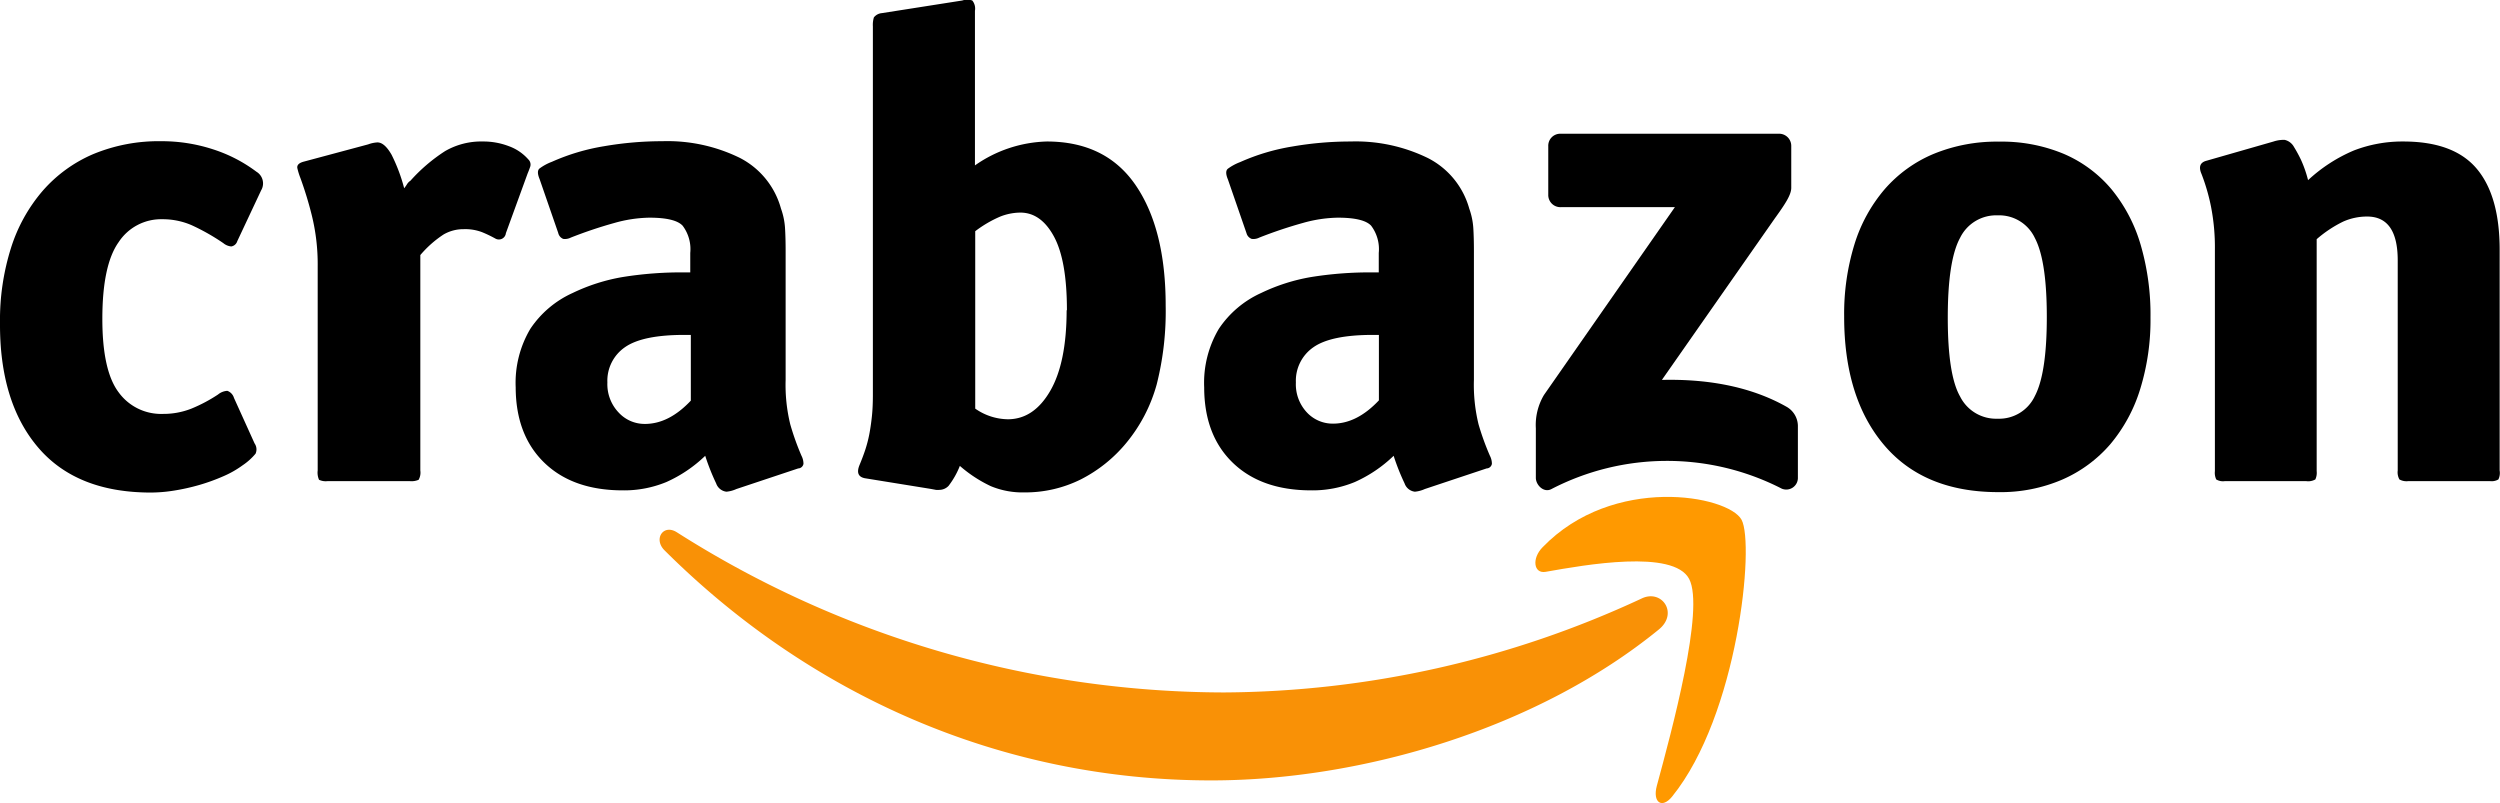
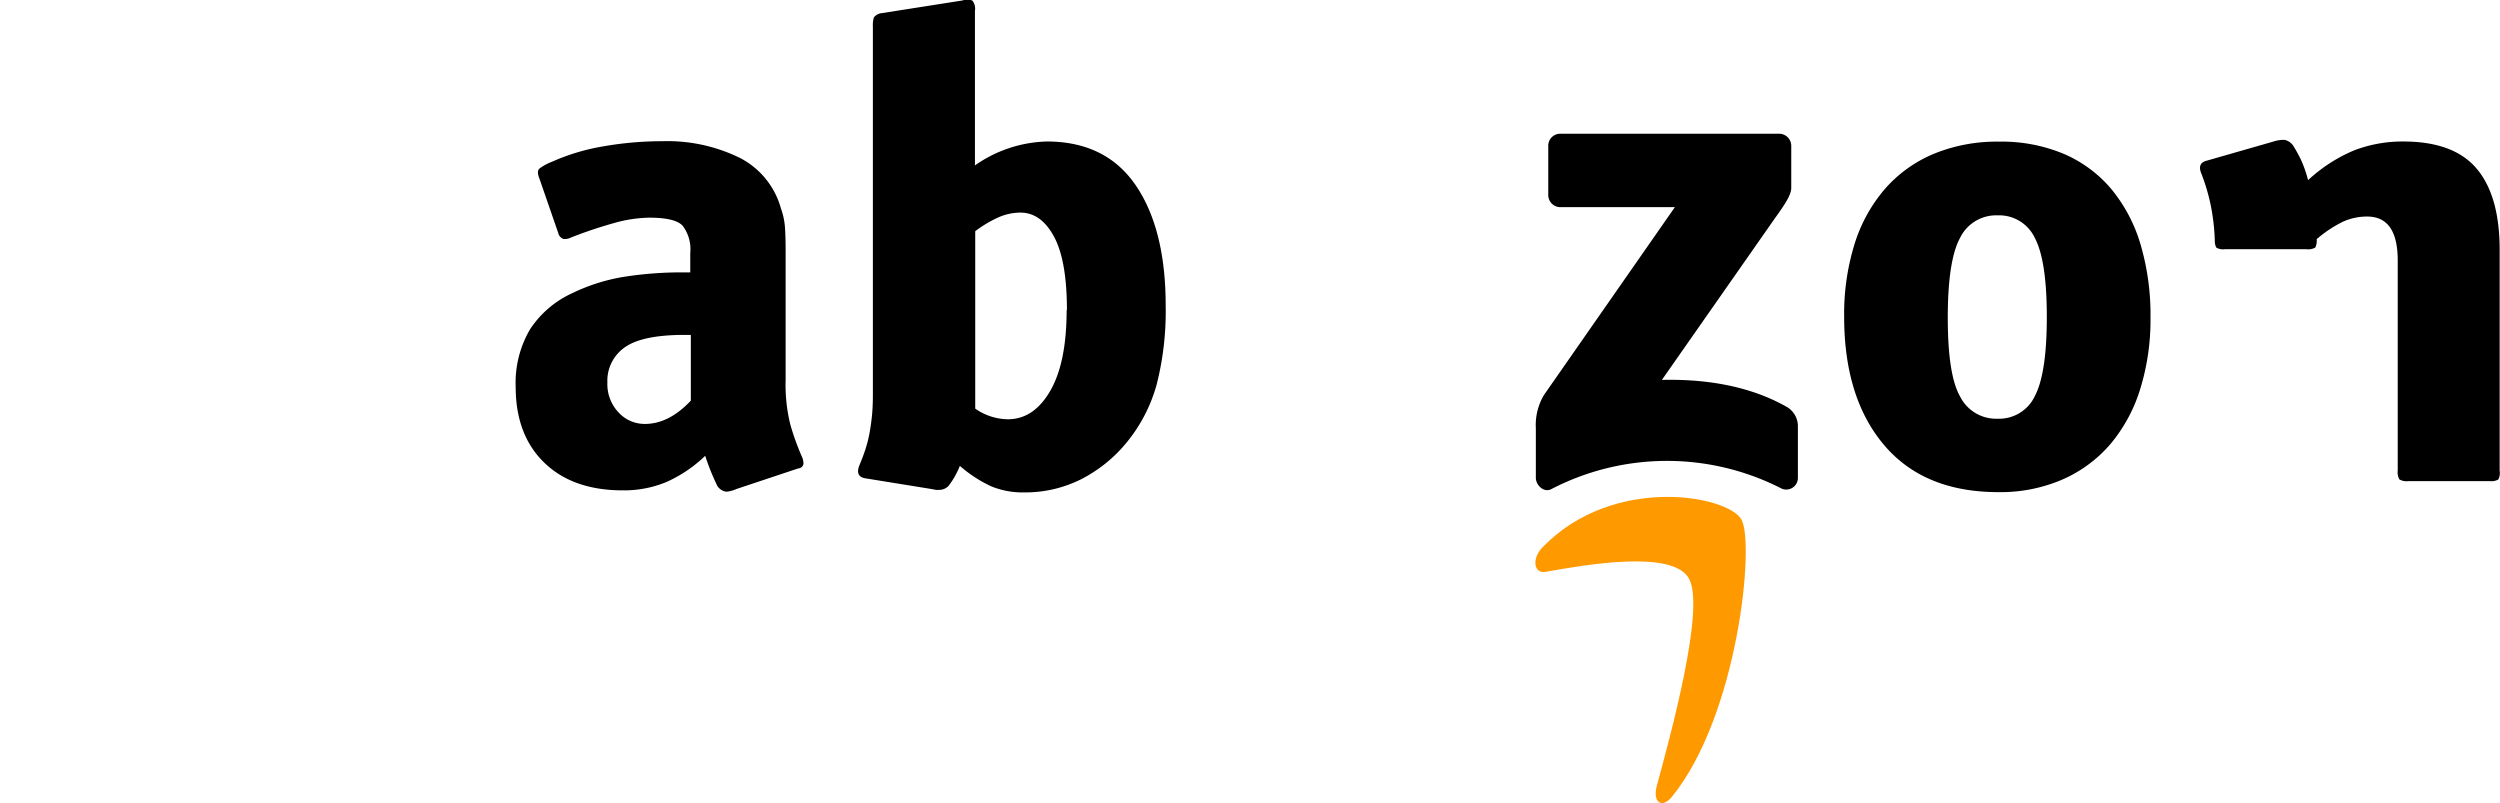
<svg xmlns="http://www.w3.org/2000/svg" id="Layer_1" data-name="Layer 1" viewBox="0 0 354.43 113.86">
  <defs>
    <style>.cls-1{fill:#f99106;}.cls-1,.cls-2,.cls-3{fill-rule:evenodd;}.cls-2{fill:#f90;}</style>
  </defs>
  <title>crabazon</title>
-   <path d="M36.92,36.33a1.07,1.07,0,0,1-.85.75,2.06,2.06,0,0,1-1.13-.47,30.3,30.3,0,0,0-4.48-2.54,10.32,10.32,0,0,0-4.19-.85,7.2,7.2,0,0,0-6.17,3.25q-2.31,3.25-2.31,10.88,0,7.35,2.31,10.41a7.43,7.43,0,0,0,6.27,3.06,10.79,10.79,0,0,0,4.05-.75,21.81,21.81,0,0,0,3.77-2,2.28,2.28,0,0,1,1.32-.52,1.52,1.52,0,0,1,.94,1L39.37,65a1.48,1.48,0,0,1,.14,1.46,8.65,8.65,0,0,1-1.84,1.65,13.9,13.9,0,0,1-2.73,1.55,27.09,27.09,0,0,1-3.39,1.23,29.48,29.48,0,0,1-3.58.8,21.26,21.26,0,0,1-3.3.28q-10.55,0-16-6.41T3.28,47.92a34,34,0,0,1,1.55-10.6,23,23,0,0,1,4.48-8.1A19.84,19.84,0,0,1,16.47,24a24.21,24.21,0,0,1,9.7-1.84,23.38,23.38,0,0,1,7.25,1.13,20.87,20.87,0,0,1,6.22,3.2,1.93,1.93,0,0,1,.66,2.64Z" transform="translate(-3.28 -2.14)" />
-   <path d="M78.18,24.74a1,1,0,0,1,.28,1q-0.19.56-.38,1L75,35.2a1,1,0,0,1-1.51.75,17.76,17.76,0,0,0-1.88-.9A6.75,6.75,0,0,0,69,34.63a5.6,5.6,0,0,0-2.83.75,15.31,15.31,0,0,0-3.3,2.92V68.84a2.08,2.08,0,0,1-.24,1.32,2.52,2.52,0,0,1-1.27.19H49.73a2.21,2.21,0,0,1-1.22-.19,2.49,2.49,0,0,1-.19-1.32V39.91a29,29,0,0,0-.85-7.3,52.25,52.25,0,0,0-1.6-5.23A10,10,0,0,1,45.44,26q-0.14-.66.89-0.94l9.14-2.45a4.51,4.51,0,0,1,1.32-.28q1,0,2,1.74a24,24,0,0,1,1.79,4.76A5.5,5.5,0,0,0,61,28.23a1.62,1.62,0,0,1,.47-0.47,24,24,0,0,1,4.9-4.19,10.2,10.2,0,0,1,5.37-1.37,10.07,10.07,0,0,1,3.67.66A6.68,6.68,0,0,1,78.18,24.74Z" transform="translate(-3.28 -2.14)" />
  <path d="M116.91,66.76a2.5,2.5,0,0,1,.28,1.13,0.78,0.78,0,0,1-.75.66l-8.76,2.92a4.32,4.32,0,0,1-1.41.38,1.76,1.76,0,0,1-1.46-1.18,31.45,31.45,0,0,1-1.55-3.91,19.2,19.2,0,0,1-5.51,3.72,15.67,15.67,0,0,1-6.17,1.18q-7.07,0-11.12-3.91T76.39,57.06a15,15,0,0,1,2.07-8.29,14.27,14.27,0,0,1,6-5.09,26.6,26.6,0,0,1,7.07-2.26,52.13,52.13,0,0,1,8.86-.66h0.75V38a5.52,5.52,0,0,0-1.08-3.86Q99,33,95.33,33a19.16,19.16,0,0,0-4.95.75,62.25,62.25,0,0,0-6.17,2.07,1.84,1.84,0,0,1-1.08.19,1.18,1.18,0,0,1-.71-0.85l-2.64-7.63q-0.47-1.13,0-1.51a7.23,7.23,0,0,1,1.74-.94,30,30,0,0,1,7.4-2.21,48.46,48.46,0,0,1,8.24-.71,23.3,23.3,0,0,1,11,2.36A11.48,11.48,0,0,1,114,31.71a10.06,10.06,0,0,1,.57,2.69q0.09,1.37.09,3.35V56a23.58,23.58,0,0,0,.66,6.31A37,37,0,0,0,116.91,66.76ZM101.17,49.62h-0.85q-5.94,0-8.43,1.74a5.77,5.77,0,0,0-2.5,5A5.83,5.83,0,0,0,91,60.64a5,5,0,0,0,3.72,1.6q3.39,0,6.5-3.3V49.62Z" transform="translate(-3.28 -2.14)" />
  <path d="M168.54,45.47a42.17,42.17,0,0,1-1.27,11.16A22.28,22.28,0,0,1,163,64.88a20.19,20.19,0,0,1-6.5,5.23,17.66,17.66,0,0,1-8,1.84,11.71,11.71,0,0,1-4.76-.89,18.92,18.92,0,0,1-4.38-2.87,11.59,11.59,0,0,1-1.6,2.83,1.81,1.81,0,0,1-1.32.57,2,2,0,0,1-.47,0l-0.75-.14-9.33-1.51q-1.41-.28-0.75-1.88,0.47-1.13.8-2.12a18.16,18.16,0,0,0,.57-2.17q0.23-1.18.38-2.59t0.14-3.3v-52a3.78,3.78,0,0,1,.14-1.27A1.62,1.62,0,0,1,128.31,4l11.4-1.79a2.2,2.2,0,0,1,1.41,0,1.8,1.8,0,0,1,.38,1.46V25.59a18.54,18.54,0,0,1,10.18-3.39q8.38,0,12.62,6.22T168.54,45.47Zm-14,.66q0-7.07-1.84-10.46t-4.76-3.39a7.91,7.91,0,0,0-2.87.57,16.49,16.49,0,0,0-3.53,2.07V60.07a8.23,8.23,0,0,0,4.62,1.51q3.67,0,6-4T154.5,46.13Z" transform="translate(-3.28 -2.14)" />
-   <path d="M214.51,66.76a2.5,2.5,0,0,1,.28,1.13,0.78,0.78,0,0,1-.75.66l-8.76,2.92a4.32,4.32,0,0,1-1.41.38,1.76,1.76,0,0,1-1.46-1.18,31.45,31.45,0,0,1-1.55-3.91,19.2,19.2,0,0,1-5.51,3.72,15.67,15.67,0,0,1-6.17,1.18q-7.07,0-11.12-3.91T174,57.06a15,15,0,0,1,2.07-8.29,14.27,14.27,0,0,1,6-5.09,26.6,26.6,0,0,1,7.07-2.26,52.13,52.13,0,0,1,8.86-.66h0.75V38a5.52,5.52,0,0,0-1.08-3.86Q196.61,33,192.94,33a19.16,19.16,0,0,0-4.95.75,62.25,62.25,0,0,0-6.17,2.07,1.84,1.84,0,0,1-1.08.19A1.18,1.18,0,0,1,180,35.2l-2.64-7.63q-0.47-1.13,0-1.51a7.23,7.23,0,0,1,1.74-.94,30,30,0,0,1,7.4-2.21,48.46,48.46,0,0,1,8.24-.71,23.3,23.3,0,0,1,11,2.36,11.48,11.48,0,0,1,5.84,7.16,10.06,10.06,0,0,1,.57,2.69q0.09,1.37.09,3.35V56a23.58,23.58,0,0,0,.66,6.31A37,37,0,0,0,214.51,66.76ZM198.78,49.62h-0.85q-5.94,0-8.43,1.74a5.77,5.77,0,0,0-2.5,5,5.83,5.83,0,0,0,1.55,4.24,5,5,0,0,0,3.72,1.6q3.39,0,6.5-3.3V49.62Z" transform="translate(-3.28 -2.14)" />
  <path d="M308.16,47.17a33.14,33.14,0,0,1-1.46,10.13,22.32,22.32,0,0,1-4.24,7.82,19,19,0,0,1-6.78,5,22.08,22.08,0,0,1-9.09,1.79q-10.55,0-16.21-6.69T264.73,47a33.44,33.44,0,0,1,1.46-10.22,21.94,21.94,0,0,1,4.29-7.82,18.79,18.79,0,0,1,6.93-5,23.52,23.52,0,0,1,9.28-1.74,22.84,22.84,0,0,1,9.19,1.74,18.13,18.13,0,0,1,6.74,5,22.16,22.16,0,0,1,4.14,7.87A35.37,35.37,0,0,1,308.16,47.17Zm-14.7-.09q0-8-1.7-11.21a5.59,5.59,0,0,0-5.28-3.2,5.69,5.69,0,0,0-5.32,3.2q-1.74,3.2-1.74,11.31t1.74,11.16a5.7,5.7,0,0,0,5.32,3.16,5.59,5.59,0,0,0,5.28-3.2Q293.46,55.08,293.46,47.07Z" transform="translate(-3.28 -2.14)" />
-   <path d="M357.48,70.11a1.87,1.87,0,0,1-1.18.24H344.72a2.08,2.08,0,0,1-1.27-.24,2.08,2.08,0,0,1-.24-1.27V39.06q0-6.22-4.33-6.22a8.31,8.31,0,0,0-3.39.71,17.13,17.13,0,0,0-3.77,2.5V68.93a2.24,2.24,0,0,1-.19,1.18,2.07,2.07,0,0,1-1.32.24H318.71a1.84,1.84,0,0,1-1.23-.24,2.22,2.22,0,0,1-.19-1.18V37.56a30,30,0,0,0-.57-6.22,28.11,28.11,0,0,0-1.32-4.52q-0.66-1.51.66-1.88l9.52-2.73a4.61,4.61,0,0,1,1.6-.24,2,2,0,0,1,1.32,1,19.29,19.29,0,0,1,1,1.84,17,17,0,0,1,1,2.87A22.28,22.28,0,0,1,337,23.47a19.08,19.08,0,0,1,7-1.27q7.16,0,10.41,3.86t3.25,11.49V68.84A2.09,2.09,0,0,1,357.48,70.11Z" transform="translate(-3.28 -2.14)" />
-   <path class="cls-1" d="M238.46,91.38c-17.16,14-42,21.4-63.46,21.4-30,0-57.06-12.24-77.51-32.62-1.61-1.6-.17-3.79,1.76-2.55a144.94,144.94,0,0,0,77.56,22.7A141.93,141.93,0,0,0,236,87C238.86,85.6,241.29,89.07,238.46,91.38Z" transform="translate(-3.28 -2.14)" />
+   <path d="M357.48,70.11a1.87,1.87,0,0,1-1.18.24H344.72a2.08,2.08,0,0,1-1.27-.24,2.08,2.08,0,0,1-.24-1.27V39.06q0-6.22-4.33-6.22a8.31,8.31,0,0,0-3.39.71,17.13,17.13,0,0,0-3.77,2.5a2.24,2.24,0,0,1-.19,1.18,2.07,2.07,0,0,1-1.32.24H318.71a1.84,1.84,0,0,1-1.23-.24,2.22,2.22,0,0,1-.19-1.18V37.56a30,30,0,0,0-.57-6.22,28.11,28.11,0,0,0-1.32-4.52q-0.66-1.51.66-1.88l9.52-2.73a4.61,4.61,0,0,1,1.6-.24,2,2,0,0,1,1.32,1,19.29,19.29,0,0,1,1,1.84,17,17,0,0,1,1,2.87A22.28,22.28,0,0,1,337,23.47a19.08,19.08,0,0,1,7-1.27q7.16,0,10.41,3.86t3.25,11.49V68.84A2.09,2.09,0,0,1,357.48,70.11Z" transform="translate(-3.28 -2.14)" />
  <path class="cls-2" d="M242.75,84.21c-2.23-4.21-14.72-2-20.34-1-1.7.3-2-1.9-.43-3.49,10-10.35,26.31-7.36,28.2-3.9s-0.5,27.7-9.84,39.25c-1.44,1.78-2.8.83-2.17-1.52C240.27,105.8,245,88.43,242.75,84.21Z" transform="translate(-3.28 -2.14)" />
  <path class="cls-3" d="M222.78,29.75v-6.9a1.7,1.7,0,0,1,1.75-1.75h30.92a1.72,1.72,0,0,1,1.78,1.74v5.92c0,1-.85,2.29-2.33,4.34L238.89,56c5.95-.14,12.24.75,17.64,3.79a3.16,3.16,0,0,1,1.64,2.69v7.36a1.65,1.65,0,0,1-2.28,1.58,35.61,35.61,0,0,0-32.67.06c-1.08.57-2.2-.58-2.2-1.6v-7a8.33,8.33,0,0,1,1.15-4.74l18.56-26.63H224.57A1.72,1.72,0,0,1,222.78,29.75Z" transform="translate(-3.28 -2.14)" />
</svg>